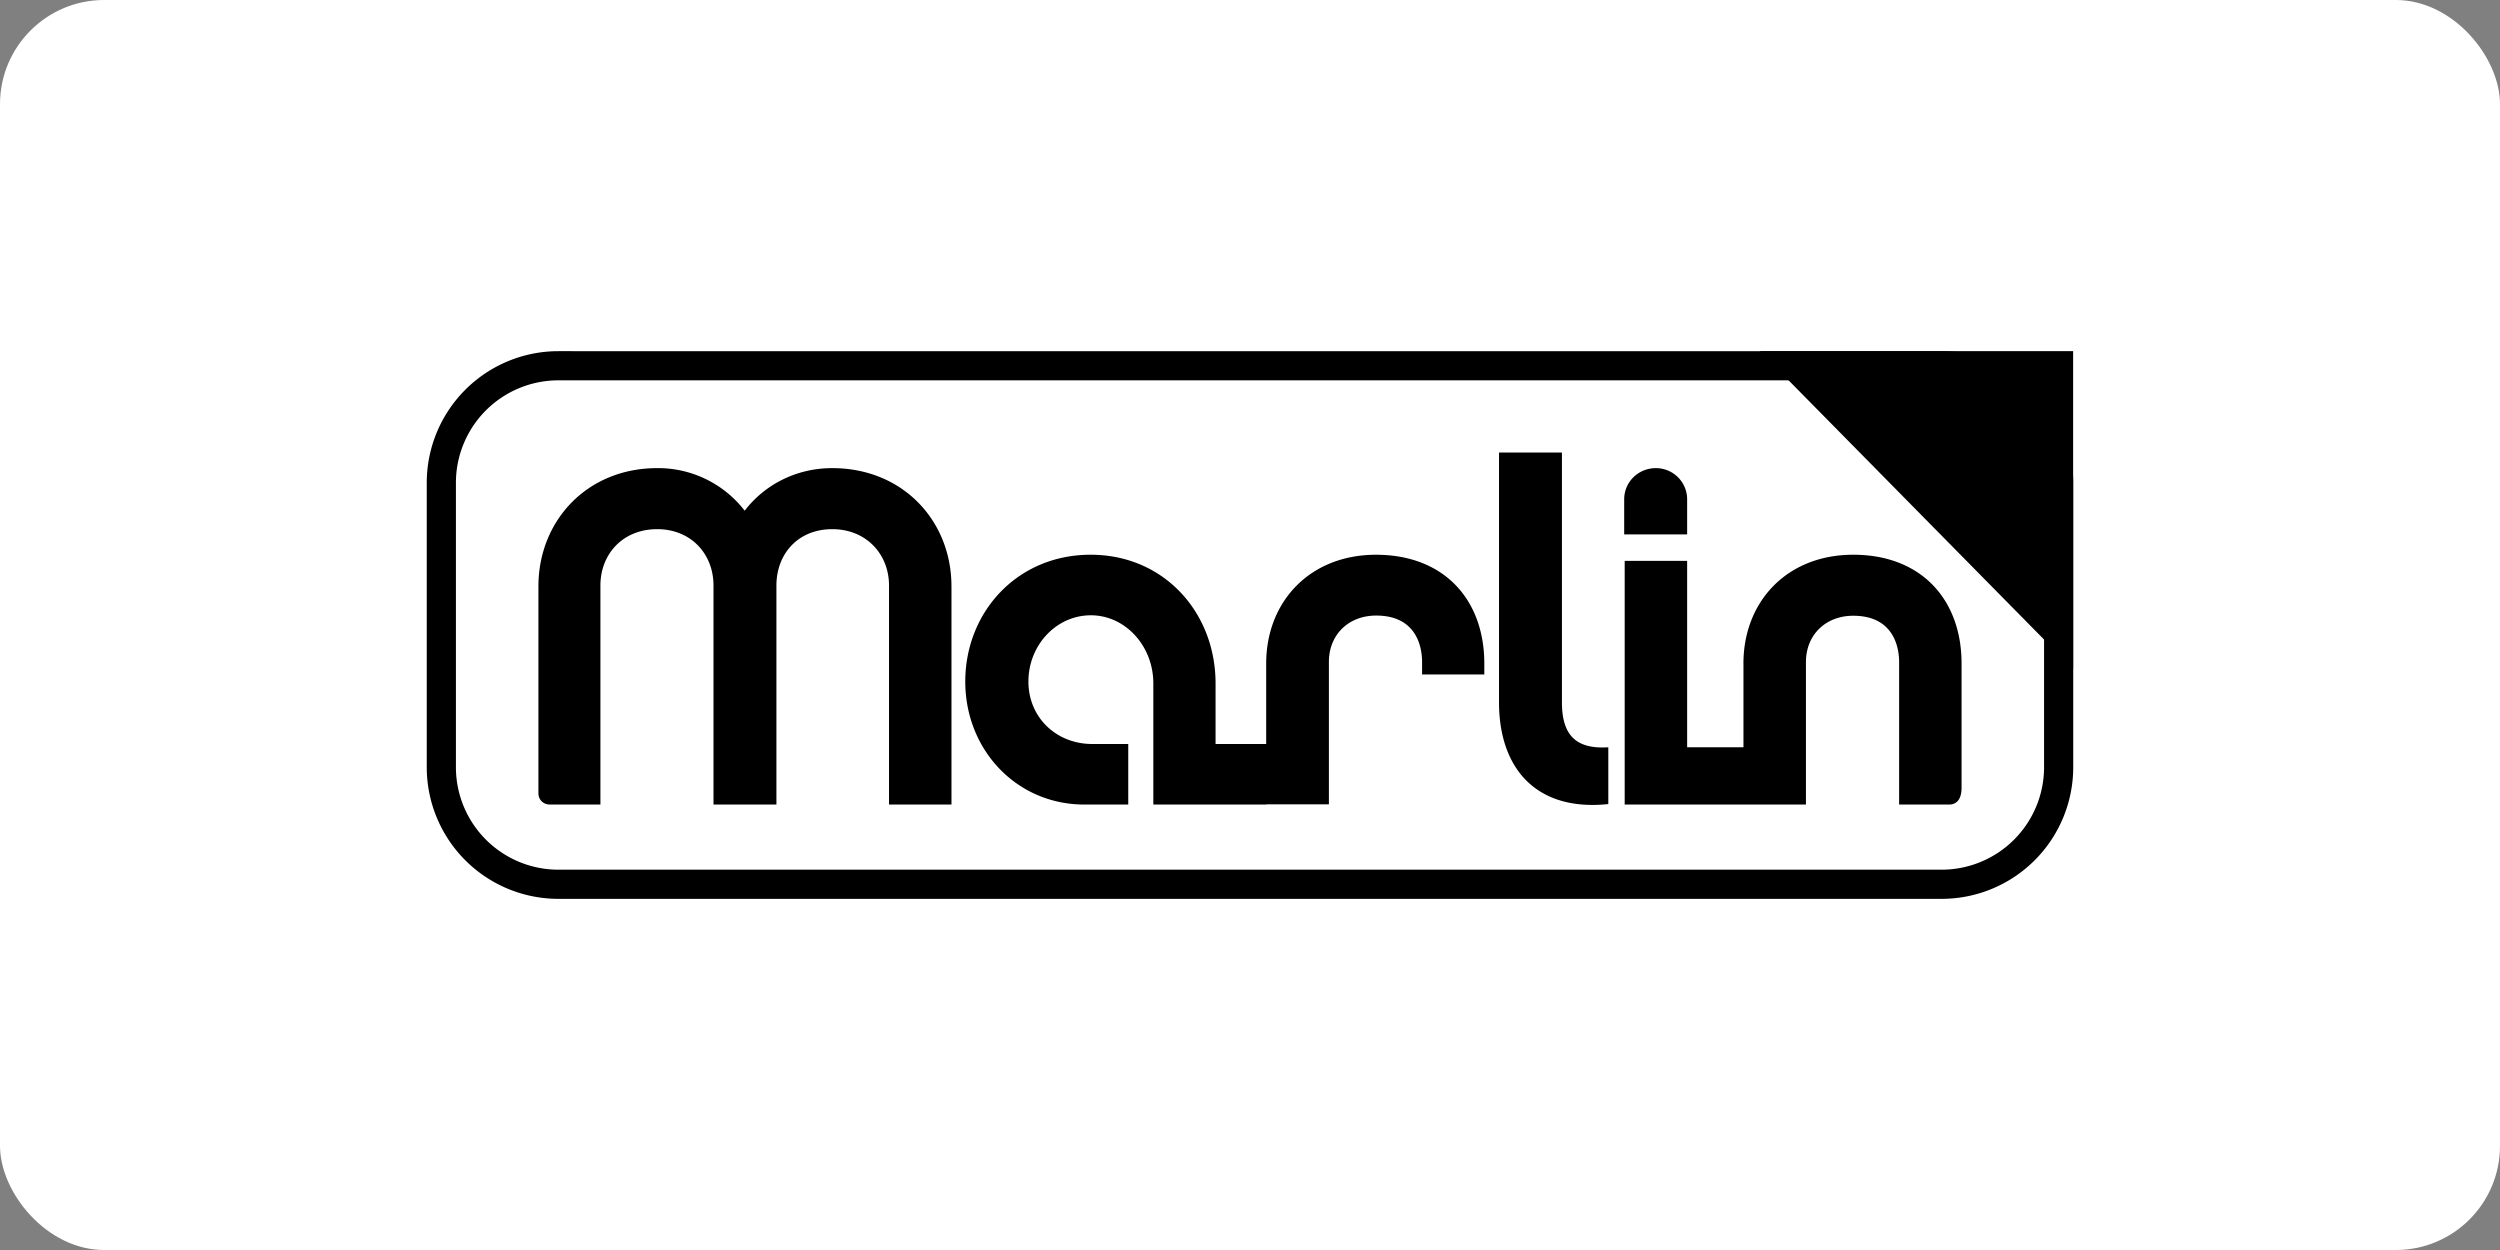
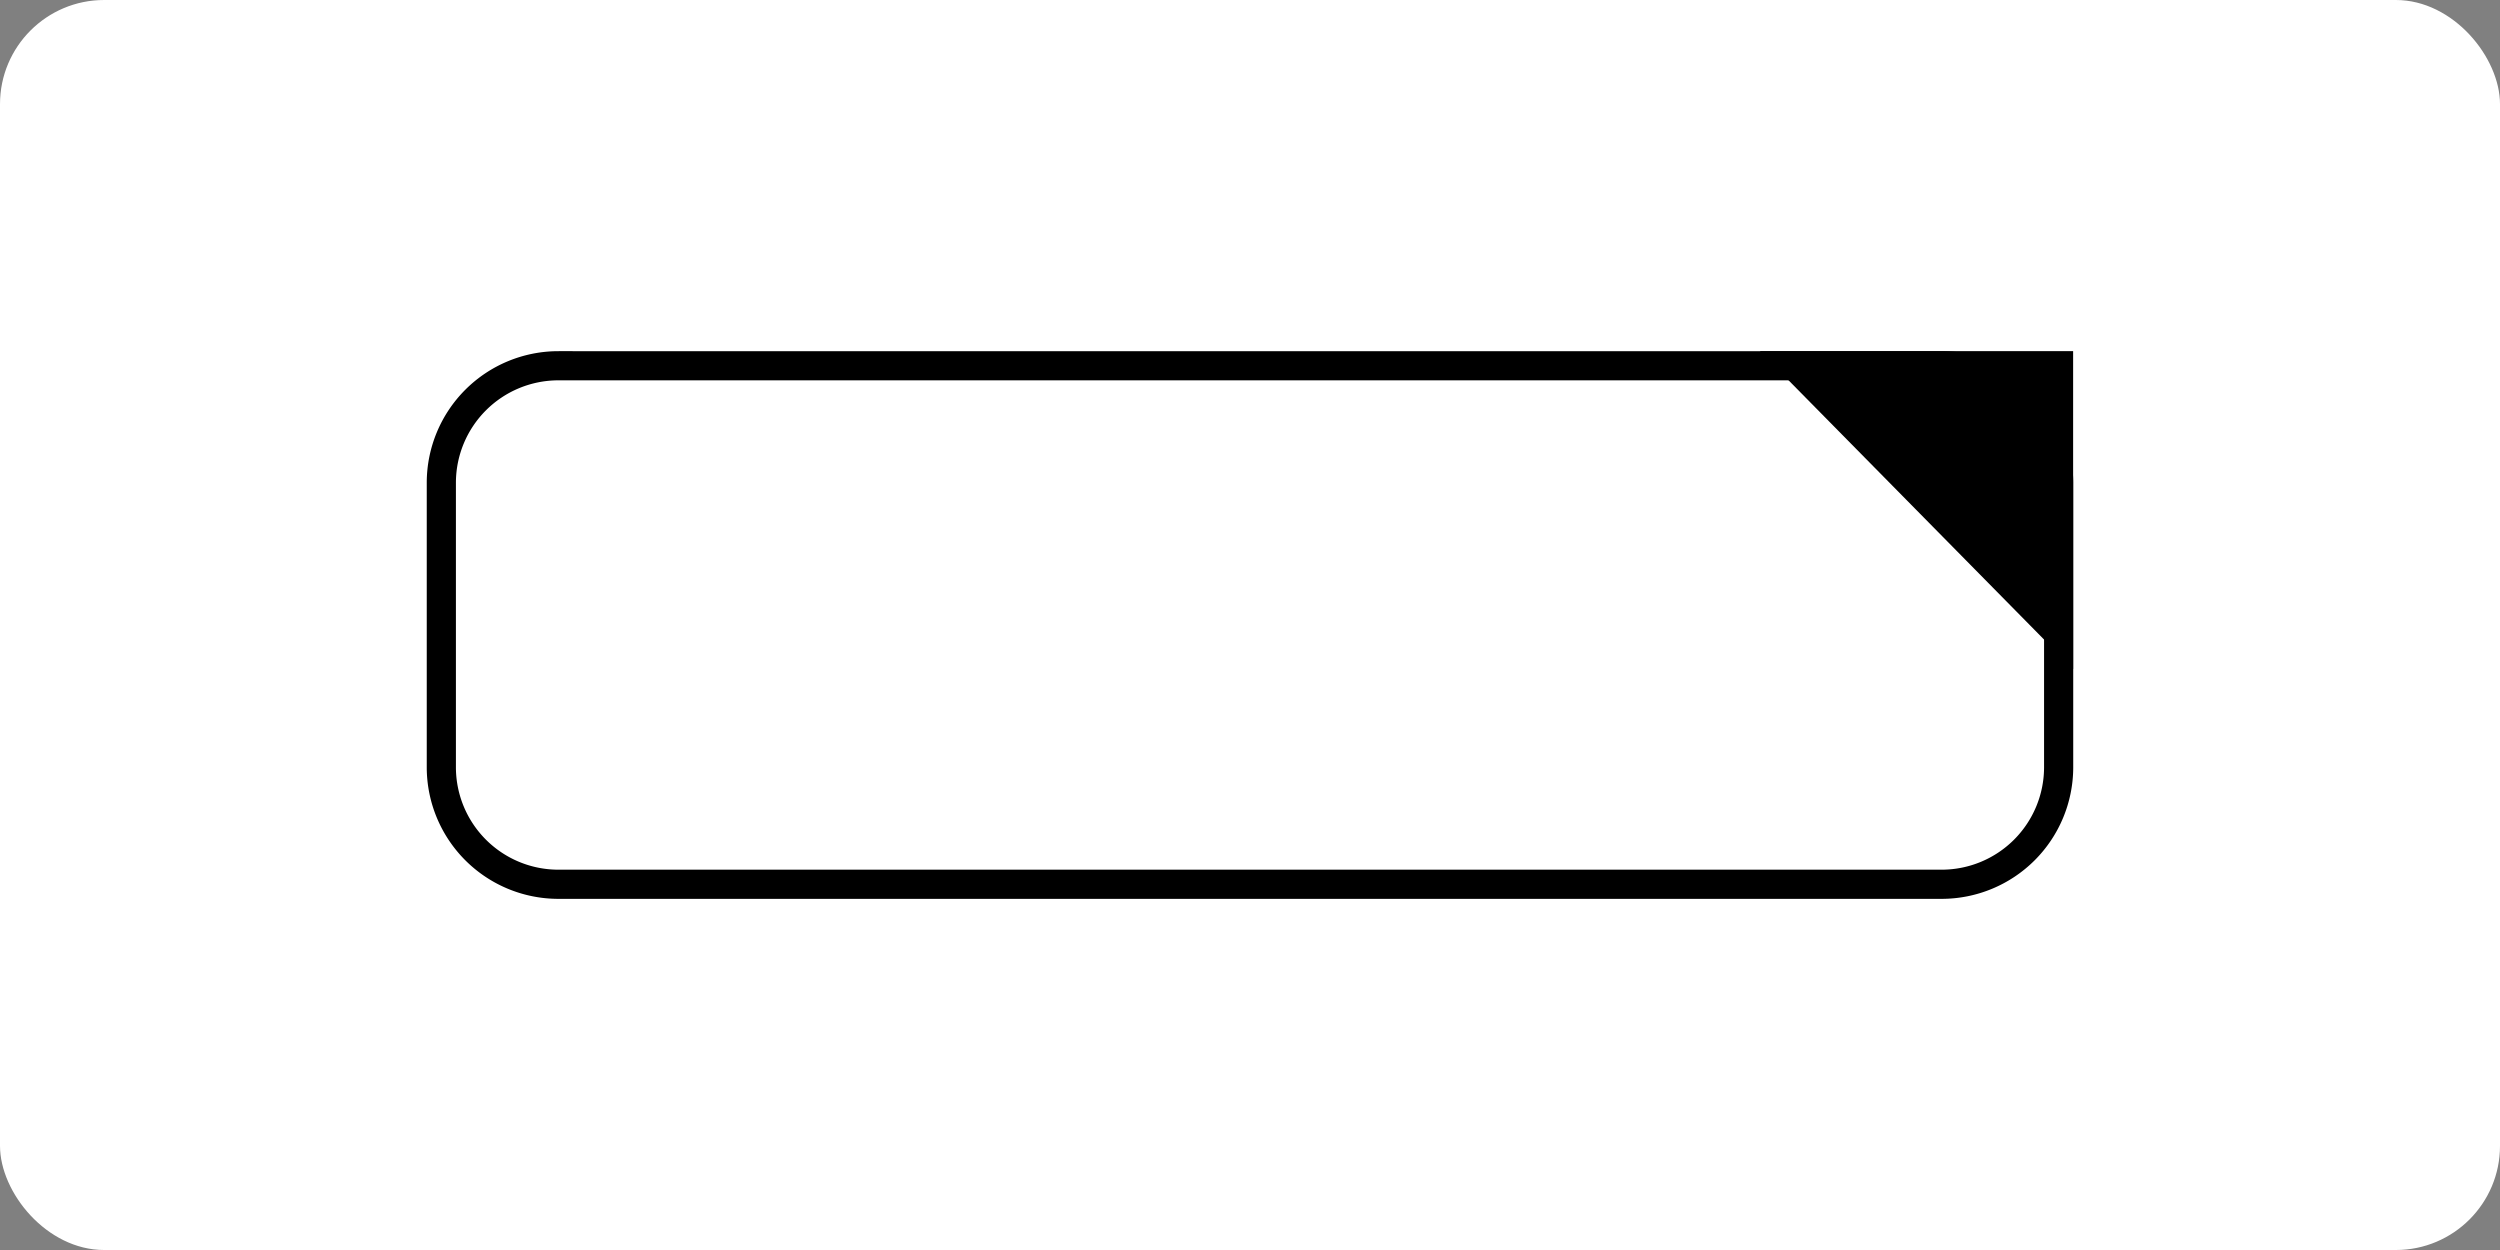
<svg xmlns="http://www.w3.org/2000/svg" width="120" height="60">
  <rect width="100%" height="100%" fill="#808080" stroke="none" />
  <rect width="120" height="60" rx="5" fill="white" />
-   <path d="M83.686 31.85v4.02h-2.703v-8.948h-2.998v11.696h8.7v-6.836c0-1.317.954-2.226 2.27-2.226 1.976 0 2.203 1.567 2.203 2.226v6.836h2.387c.3.007.61-.17.61-.808v-5.96c0-3.066-1.93-5.223-5.2-5.223-3.18 0-5.27 2.248-5.27 5.223zm-22.898 6.768H55.36v-5.814c0-1.794-1.34-3.27-2.998-3.27s-2.998 1.43-2.998 3.18c0 1.726 1.34 2.998 3.066 2.998h1.726v2.907h-2.1c-3.27 0-5.723-2.635-5.723-5.905 0-3.316 2.476-6.087 6.018-6.087 3.52 0 5.996 2.77 5.996 6.177v2.907h2.43v-3.86c0-2.975 2.1-5.223 5.27-5.223 3.27 0 5.2 2.157 5.2 5.223v.522H68.26v-.6c0-.66-.227-2.226-2.203-2.226-1.317 0-2.27.908-2.27 2.226v6.836h-2.998zM45.67 28.148c0-3.157-2.34-5.678-5.723-5.678-1.726 0-3.248.795-4.202 2.044a5.25 5.25 0 0 0-4.201-2.044c-3.36 0-5.7 2.52-5.7 5.678v9.936c0 .284.217.534.556.534h2.42V28.103c0-1.5 1.067-2.703 2.725-2.703 1.635 0 2.703 1.204 2.703 2.703v10.515h3.02V28.103c0-1.5 1.022-2.703 2.68-2.703 1.635 0 2.725 1.204 2.725 2.703v10.515h2.998v-10.47zm26.283 5.564c0 3.202 1.817 5.246 5.246 4.883V35.87c-1.476.09-2.226-.5-2.226-2.158V21.72h-3.02zm9.03-8.062v-1.68c0-.84-.68-1.5-1.5-1.5-.84 0-1.522.66-1.522 1.5v1.68z" />
  <path d="M26.783 17.557h66.433a5.62 5.62 0 0 1 5.599 5.599v13.69a5.62 5.62 0 0 1-5.599 5.599H26.783a5.62 5.62 0 0 1-5.599-5.599v-13.69a5.62 5.62 0 0 1 5.599-5.6z" stroke-miterlimit="22.926" fill="none" stroke="#000" stroke-width="1.4" />
  <path d="M84.47 16.854l15.04 15.26v-15.26z" fill-rule="evenodd" />
</svg>